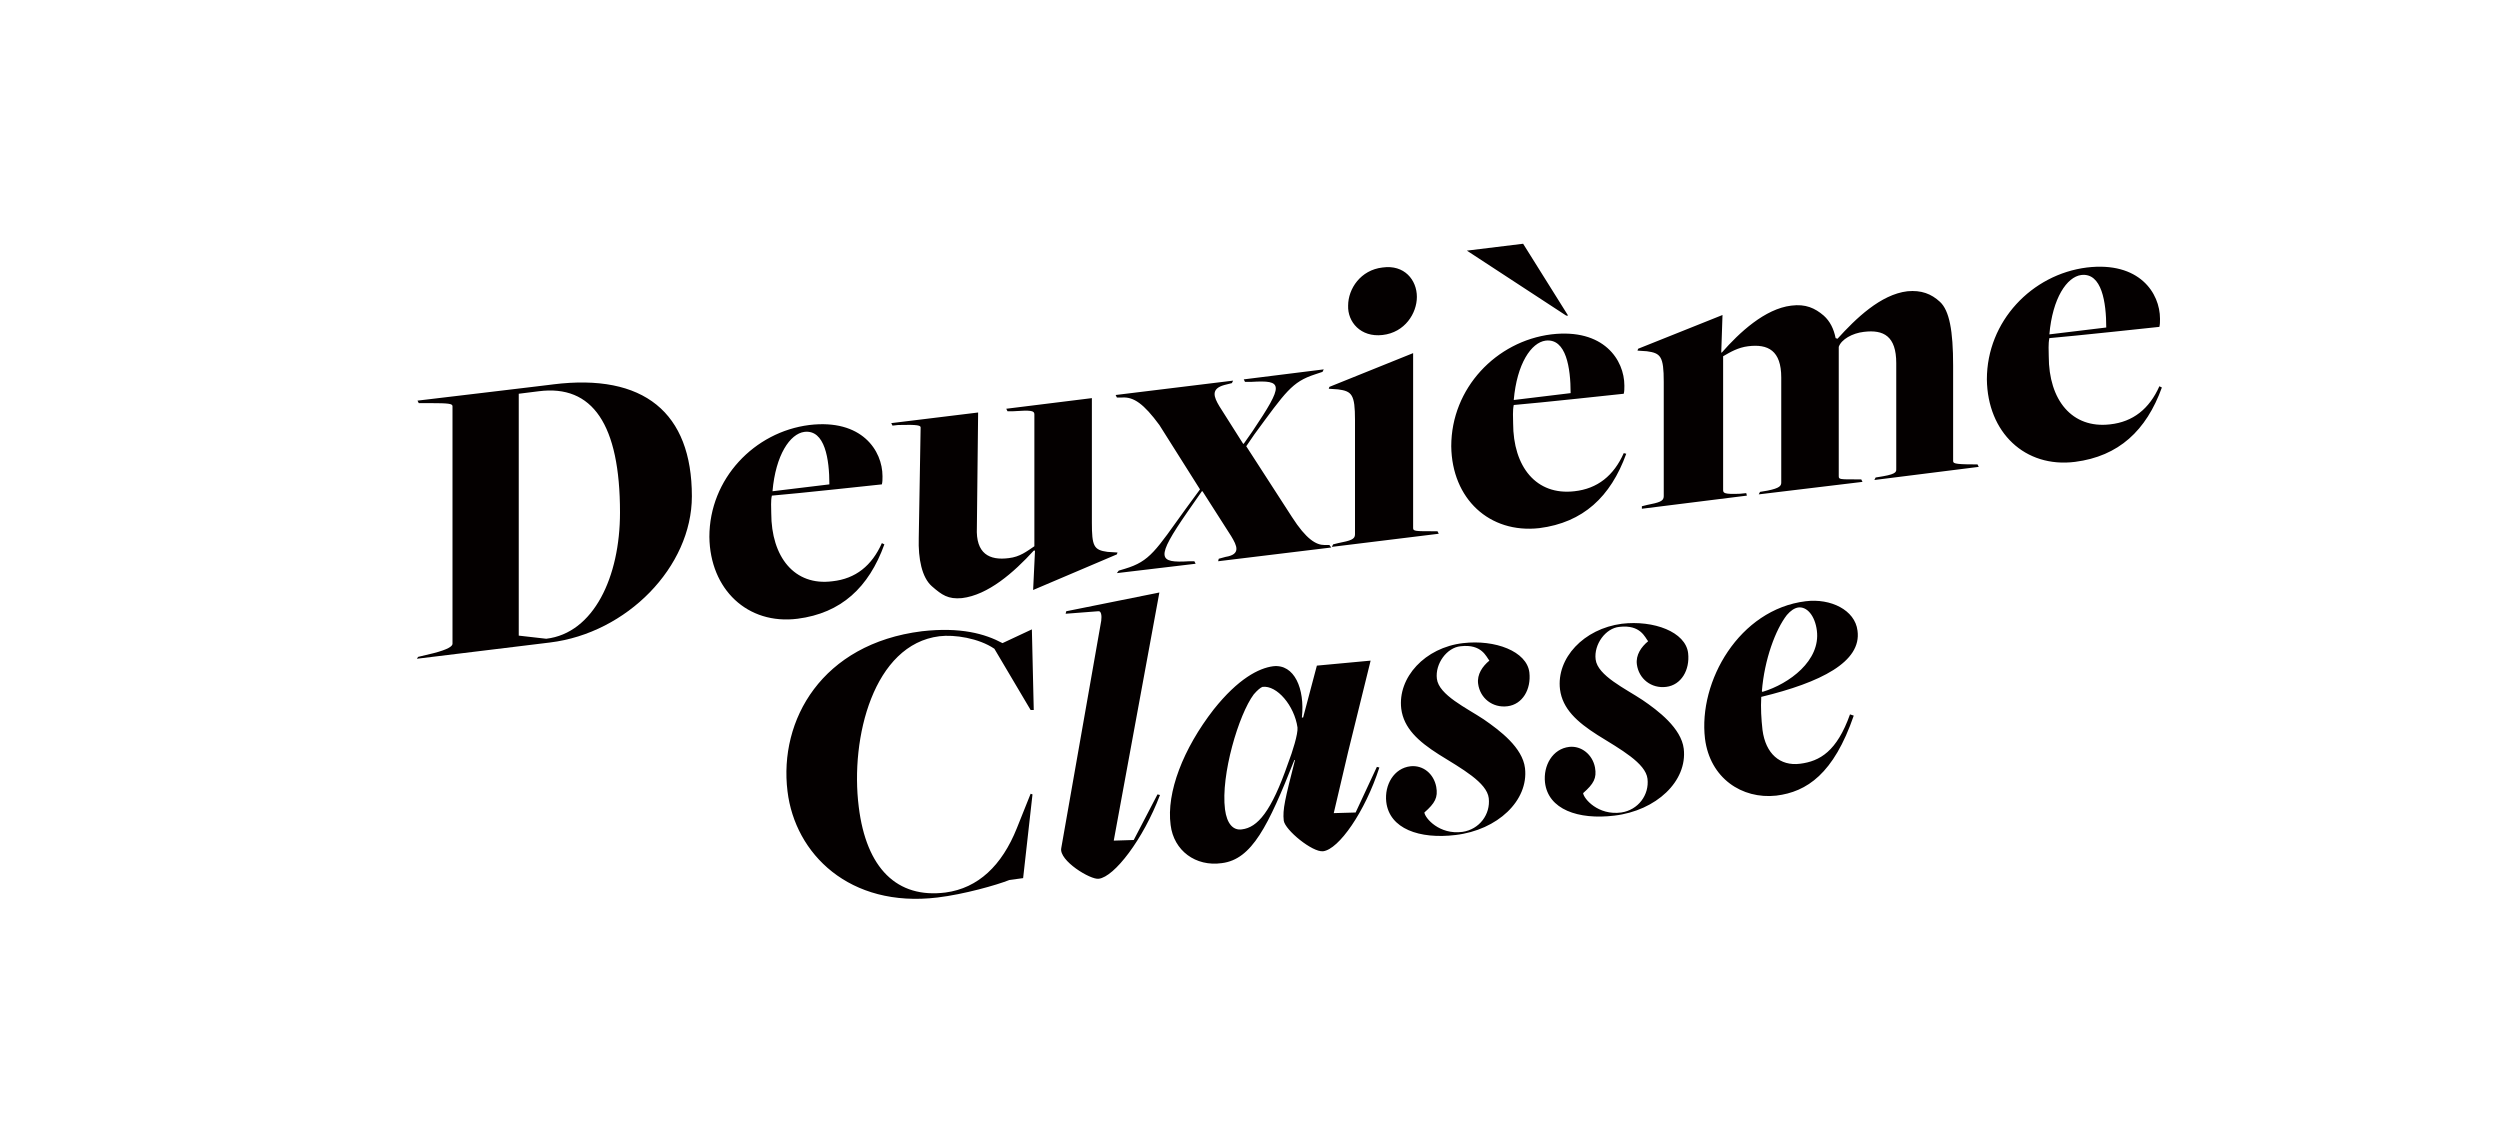
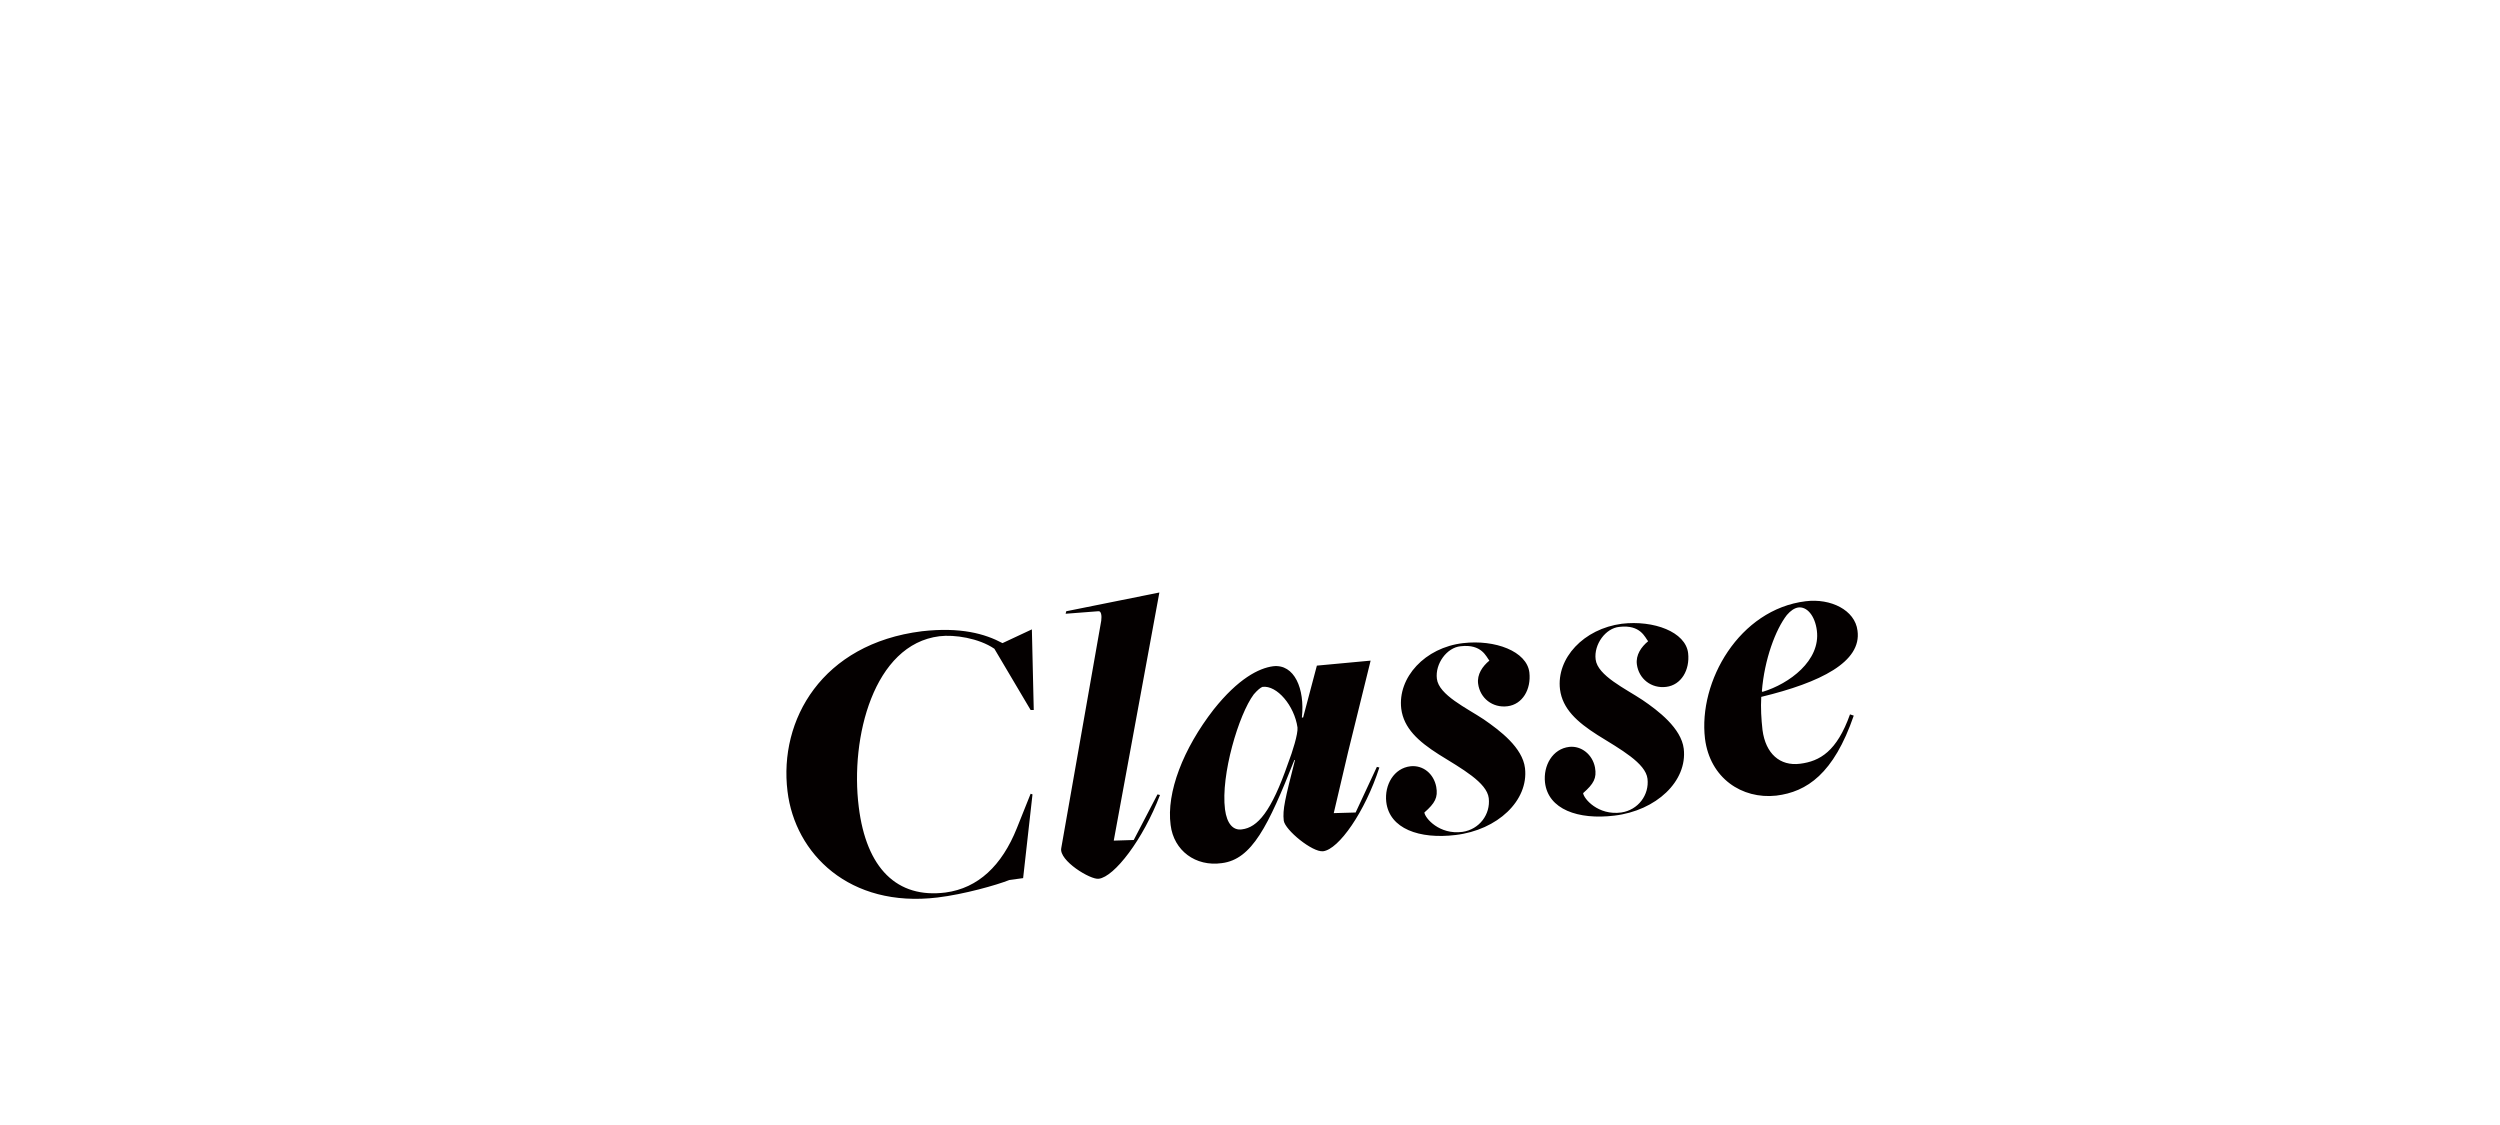
<svg xmlns="http://www.w3.org/2000/svg" version="1.1" id="レイヤー_1" x="0px" y="0px" viewBox="0 0 400 180" style="enable-background:new 0 0 400 180;" xml:space="preserve">
  <style type="text/css">
	.st0{fill:#040000;}
</style>
  <g>
    <path class="st0" d="M282,110.7l-0.1-0.1c0.4-5.1,2.2-9.9,4-12.2c0.6-0.7,1.2-1.1,1.8-1.2c1.4-0.2,2.7,1.3,3,3.7   C291.3,105.7,286.3,109.4,282,110.7 M284.2,127.3c4.9-0.6,9.2-3.5,12.4-12.8l-0.6-0.2c-2.1,5.9-4.8,7.5-8,7.9   c-3.2,0.4-5.5-1.6-6-5.4c-0.2-1.8-0.3-3.5-0.2-5.3c9.5-2.3,16.1-5.6,15.4-10.6c-0.4-3.3-4.3-5.2-8.3-4.7   c-10.6,1.3-17.2,12.8-16.1,22C273.6,124.5,278.7,127.9,284.2,127.3 M258.3,130.5c6.7-0.8,11.7-5.5,11.1-10.7   c-0.4-3.3-4.1-6.1-6.6-7.8c-2.7-1.8-7.2-3.9-7.5-6.5c-0.3-2.4,1.6-5,3.8-5.2c3.4-0.4,4.1,1.7,4.6,2.3c-1.1,0.9-2,2.2-1.8,3.7   c0.3,2.3,2.3,3.9,4.7,3.6c2.4-0.3,3.8-2.7,3.5-5.4c-0.4-3.4-5.5-5.3-10.6-4.7c-6.1,0.8-10.5,5.5-9.9,10.5c0.4,3.1,2.7,5.2,6,7.3   c3.7,2.3,7.7,4.5,8,7c0.3,2.6-1.5,5-4.2,5.4c-3.7,0.5-6-2.2-6.1-3.1c1.7-1.5,2.2-2.4,1.9-4.1c-0.4-2.1-2.2-3.5-4.1-3.3   c-2.7,0.3-4.2,3-3.9,5.7C247.7,129.5,252.5,131.2,258.3,130.5 M232.9,133.6c6.7-0.8,11.7-5.5,11.1-10.7c-0.4-3.3-4-6-6.6-7.8   c-2.7-1.8-7.2-3.9-7.5-6.5c-0.3-2.4,1.6-5,3.8-5.2c3.4-0.4,4.1,1.7,4.6,2.3c-1.1,0.9-2,2.2-1.8,3.7c0.3,2.3,2.3,3.9,4.7,3.6   c2.4-0.3,3.8-2.7,3.5-5.4c-0.4-3.4-5.5-5.3-10.6-4.7c-6.1,0.7-10.5,5.5-9.9,10.5c0.4,3.1,2.7,5.2,6,7.3c3.7,2.3,7.7,4.5,8,7   c0.3,2.6-1.5,5-4.2,5.4c-3.7,0.5-6-2.2-6.1-3.1c1.7-1.5,2.2-2.4,1.9-4.1c-0.4-2.1-2.1-3.5-4.1-3.3c-2.7,0.3-4.2,3-3.9,5.7   C222.3,132.6,227.1,134.3,232.9,133.6 M198.7,132.7c-1.4,0.2-2.4-0.9-2.7-3.2c-0.7-5.5,2.2-15.2,4.6-18.4c0.6-0.7,1.1-1.1,1.4-1.2   c2.3-0.3,5.1,3,5.6,6.5c0.1,1-0.8,3.9-1.5,5.7C203.4,129.9,201.2,132.4,198.7,132.7 M211.7,136.2c2.5-0.3,6.7-6.3,9-13.4l-0.4-0.1   l-3.4,7.3l-3.5,0.1l2.3-9.8l3.6-14.6l-8.6,0.8l-2.2,8.3l-0.2,0c0.5-4.6-1.2-8.6-4.6-8.2c-2.3,0.3-5.6,2-9.5,6.9   c-4.9,6.3-7.6,13.3-6.9,18.5c0.5,4.1,4,6.7,8.2,6.1c4.8-0.6,7.4-5.9,11.6-16.5l0.1,0c-1.6,6.3-2,7.9-1.8,9.7   C205.6,132.8,210,136.4,211.7,136.2 M175.8,140.6c2.5-0.3,7.1-6.3,9.8-13.4l-0.4-0.1l-3.8,7.3l-3.2,0.1l7.3-39.7l-14.9,3l-0.1,0.4   l5.2-0.4c0.5-0.1,0.6,0.7,0.5,1.5l-6.4,36.4C169.4,137.7,174.5,140.8,175.8,140.6 M150,143.6c4.2-0.5,9.5-2,11.5-2.8l2.2-0.3   l1.5-13.4l-0.3-0.1l-2.2,5.5c-2.4,6-6.2,9.6-11.4,10.3c-7.8,1-12.7-3.9-13.9-13.7c-1.4-11.1,2.4-26,12.9-27.3   c2.4-0.3,6.3,0.3,8.8,2l5.8,9.8l0.5,0l-0.3-12.9l-4.7,2.2c-2.8-1.5-6.7-2.6-12.9-1.9c-16,2-22.9,14.2-21.5,25.6   C127.2,136.6,135.9,145.3,150,143.6" />
-     <path class="st0" d="M327.9,53.5c0.5-5.8,2.8-9.2,5.1-9.5c3.3-0.4,4,4.4,4,8.4L327.9,53.5z M332,73.9c7-0.9,11.4-5,13.9-11.9   l-0.4-0.2c-1.6,3.6-4.2,5.7-7.9,6.1c-6.1,0.7-9.8-3.9-9.8-10.9c0-0.8-0.1-2,0.1-2.9c3.6-0.3,17.6-1.8,17.6-1.8   c0.1-0.4,0.1-0.8,0.1-1.3c0-4.1-3.3-9.2-11.7-8.2c-8.8,1.1-16,8.6-16,17.9C318,69.2,324,74.9,332,73.9 M262.7,81.4l16.8-2.1   l-0.1-0.4l-1,0.1c-2.5,0.1-2.7-0.1-2.7-0.6V57c1.2-0.7,2.4-1.4,4-1.6c3.2-0.4,5.3,0.7,5.3,5v16.8c0,0.5-0.2,0.9-2.2,1.3l-1.2,0.2   l-0.2,0.4l16.6-2l-0.2-0.4l-0.9,0c-2.5,0-2.7,0-2.7-0.5V55.5c0.4-1.2,2.2-2.2,4-2.4c3.2-0.4,5.2,0.7,5.2,5v16.8   c0,0.5,0.2,0.9-2.1,1.3l-1.2,0.2l-0.2,0.4l16.7-2.1l-0.2-0.4l-0.6,0c-3.3,0-3.3-0.2-3.3-0.6V58.5c0-5.6-0.6-8.8-2.1-10.2   c-1.4-1.3-3-1.9-5.2-1.7c-4.3,0.5-8.3,4.4-11.2,7.6l-0.3-0.1c-0.3-1.5-0.9-2.7-1.9-3.6c-1.4-1.2-2.9-1.9-5.2-1.6   c-4.2,0.5-8.3,4.3-11.1,7.5l-0.1,0l0.2-6l-13.5,5.4l-0.1,0.3l1.5,0.1c2.2,0.3,2.7,0.8,2.7,4.9v18.3c0,0.8-0.7,1-2.7,1.4l-0.8,0.2   L262.7,81.4z M250.6,50.5l0.3,0l-7.2-11.5l-9,1.1L250.6,50.5z M242.2,64c0.5-5.8,2.8-9.2,5.1-9.5c3.3-0.4,4,4.4,4,8.4L242.2,64z    M246.3,84.5c7-0.9,11.4-5,13.9-11.9l-0.4-0.1c-1.6,3.6-4.2,5.7-7.9,6.1c-6.1,0.7-9.8-3.9-9.8-10.9c0-0.8-0.1-2,0.1-2.9   c3.7-0.3,17.6-1.8,17.6-1.8c0.1-0.4,0.1-0.8,0.1-1.3c0-4.1-3.3-9.2-11.7-8.2c-8.8,1.1-16,8.6-16,17.9   C232.3,79.8,238.3,85.4,246.3,84.5 M213.1,87.5l17.1-2.1L230,85l-0.5,0c-3,0-3.4,0-3.4-0.5v-28l-13.4,5.4l-0.1,0.3l1.5,0.1   c2.2,0.3,2.7,0.8,2.7,4.9v18.3c0,0.8-0.7,1-2.7,1.4l-0.8,0.2L213.1,87.5z M221.2,53.6c3.6-0.4,5.5-3.5,5.5-6.1c0-2.7-2-5.2-5.5-4.7   c-3.5,0.4-5.5,3.4-5.5,6.1C215.6,51.5,217.7,54,221.2,53.6 M178.7,91.7l12.6-1.5l-0.2-0.4l-0.8,0c-5,0.3-5.5-0.4-0.3-7.9l2.3-3.3   l0.1,0l4.6,7.2c0.9,1.5,1.6,2.9-0.9,3.3l-1.1,0.3l-0.1,0.4l18.1-2.2l-0.3-0.4l-0.8,0c-1.3,0-2.9-0.9-5.2-4.5l-7.3-11.3l1.3-1.9   c5-6.8,6-8.4,9.7-9.6l1.2-0.4l0.2-0.4L199,60.7l0.2,0.4l1,0c5.1-0.3,5.3,0.3,0.2,7.9l-1.4,2l-0.1,0l-3.8-6   c-0.9-1.5-1.4-2.8,0.8-3.4l1.2-0.3l0.2-0.4l-18.8,2.3l0.2,0.4l0.9,0c1.8-0.1,3.4,1,5.9,4.4l6.5,10.3l-2.2,3   c-4.9,6.8-5.8,8.5-9.8,9.7l-1,0.3L178.7,91.7z M165.3,94.4l13.4-5.7l0.1-0.3l-1.6-0.1c-2.2-0.3-2.5-0.9-2.5-4.7V63.7L161,65.4   l0.2,0.4l0.9,0c2.9-0.2,3.4-0.1,3.4,0.5v21.1c-1.2,0.8-2.3,1.7-4.1,1.9c-3.1,0.4-5.3-0.7-5.1-4.9l0.2-18.4l-13.9,1.7l0.2,0.4   l0.9-0.1c3.3-0.1,3.6,0.1,3.6,0.4L147,86.1c-0.1,3.3,0.5,6.3,2.1,7.7c1.6,1.4,2.6,2.1,4.8,1.9c4.2-0.5,8.3-4.1,11.5-7.6l0.2,0   L165.3,94.4z M123.6,78.6c0.5-5.8,2.8-9.2,5.1-9.5c3.3-0.4,4,4.4,4,8.4L123.6,78.6z M127.6,99c7-0.9,11.4-5,13.9-11.9l-0.4-0.2   c-1.6,3.6-4.2,5.7-7.9,6.1c-6.1,0.8-9.8-3.9-9.8-10.9c0-0.8-0.1-2,0.1-2.8c3.7-0.3,17.6-1.8,17.6-1.8c0.1-0.4,0.1-0.8,0.1-1.3   c0-4.1-3.3-9.2-11.7-8.2c-8.8,1.1-16,8.6-16,17.9C113.6,94.3,119.6,100,127.6,99 M87.4,102.2l-4.4-0.5V63l3.2-0.4   c8.6-1.1,13,5.3,13,19.4C99.2,92.3,95,101.3,87.4,102.2 M66.7,105.4l21.3-2.6c12.3-1.5,22.7-12.1,22.7-23.4   c0-13.4-7.7-19.7-22.2-17.9c1-0.1-21.7,2.6-21.7,2.6l0.2,0.4l1.8,0c3.1,0,3.6,0.1,3.6,0.5v38c0,0.4-0.7,0.9-3,1.5l-2.5,0.6   L66.7,105.4z" />
  </g>
</svg>